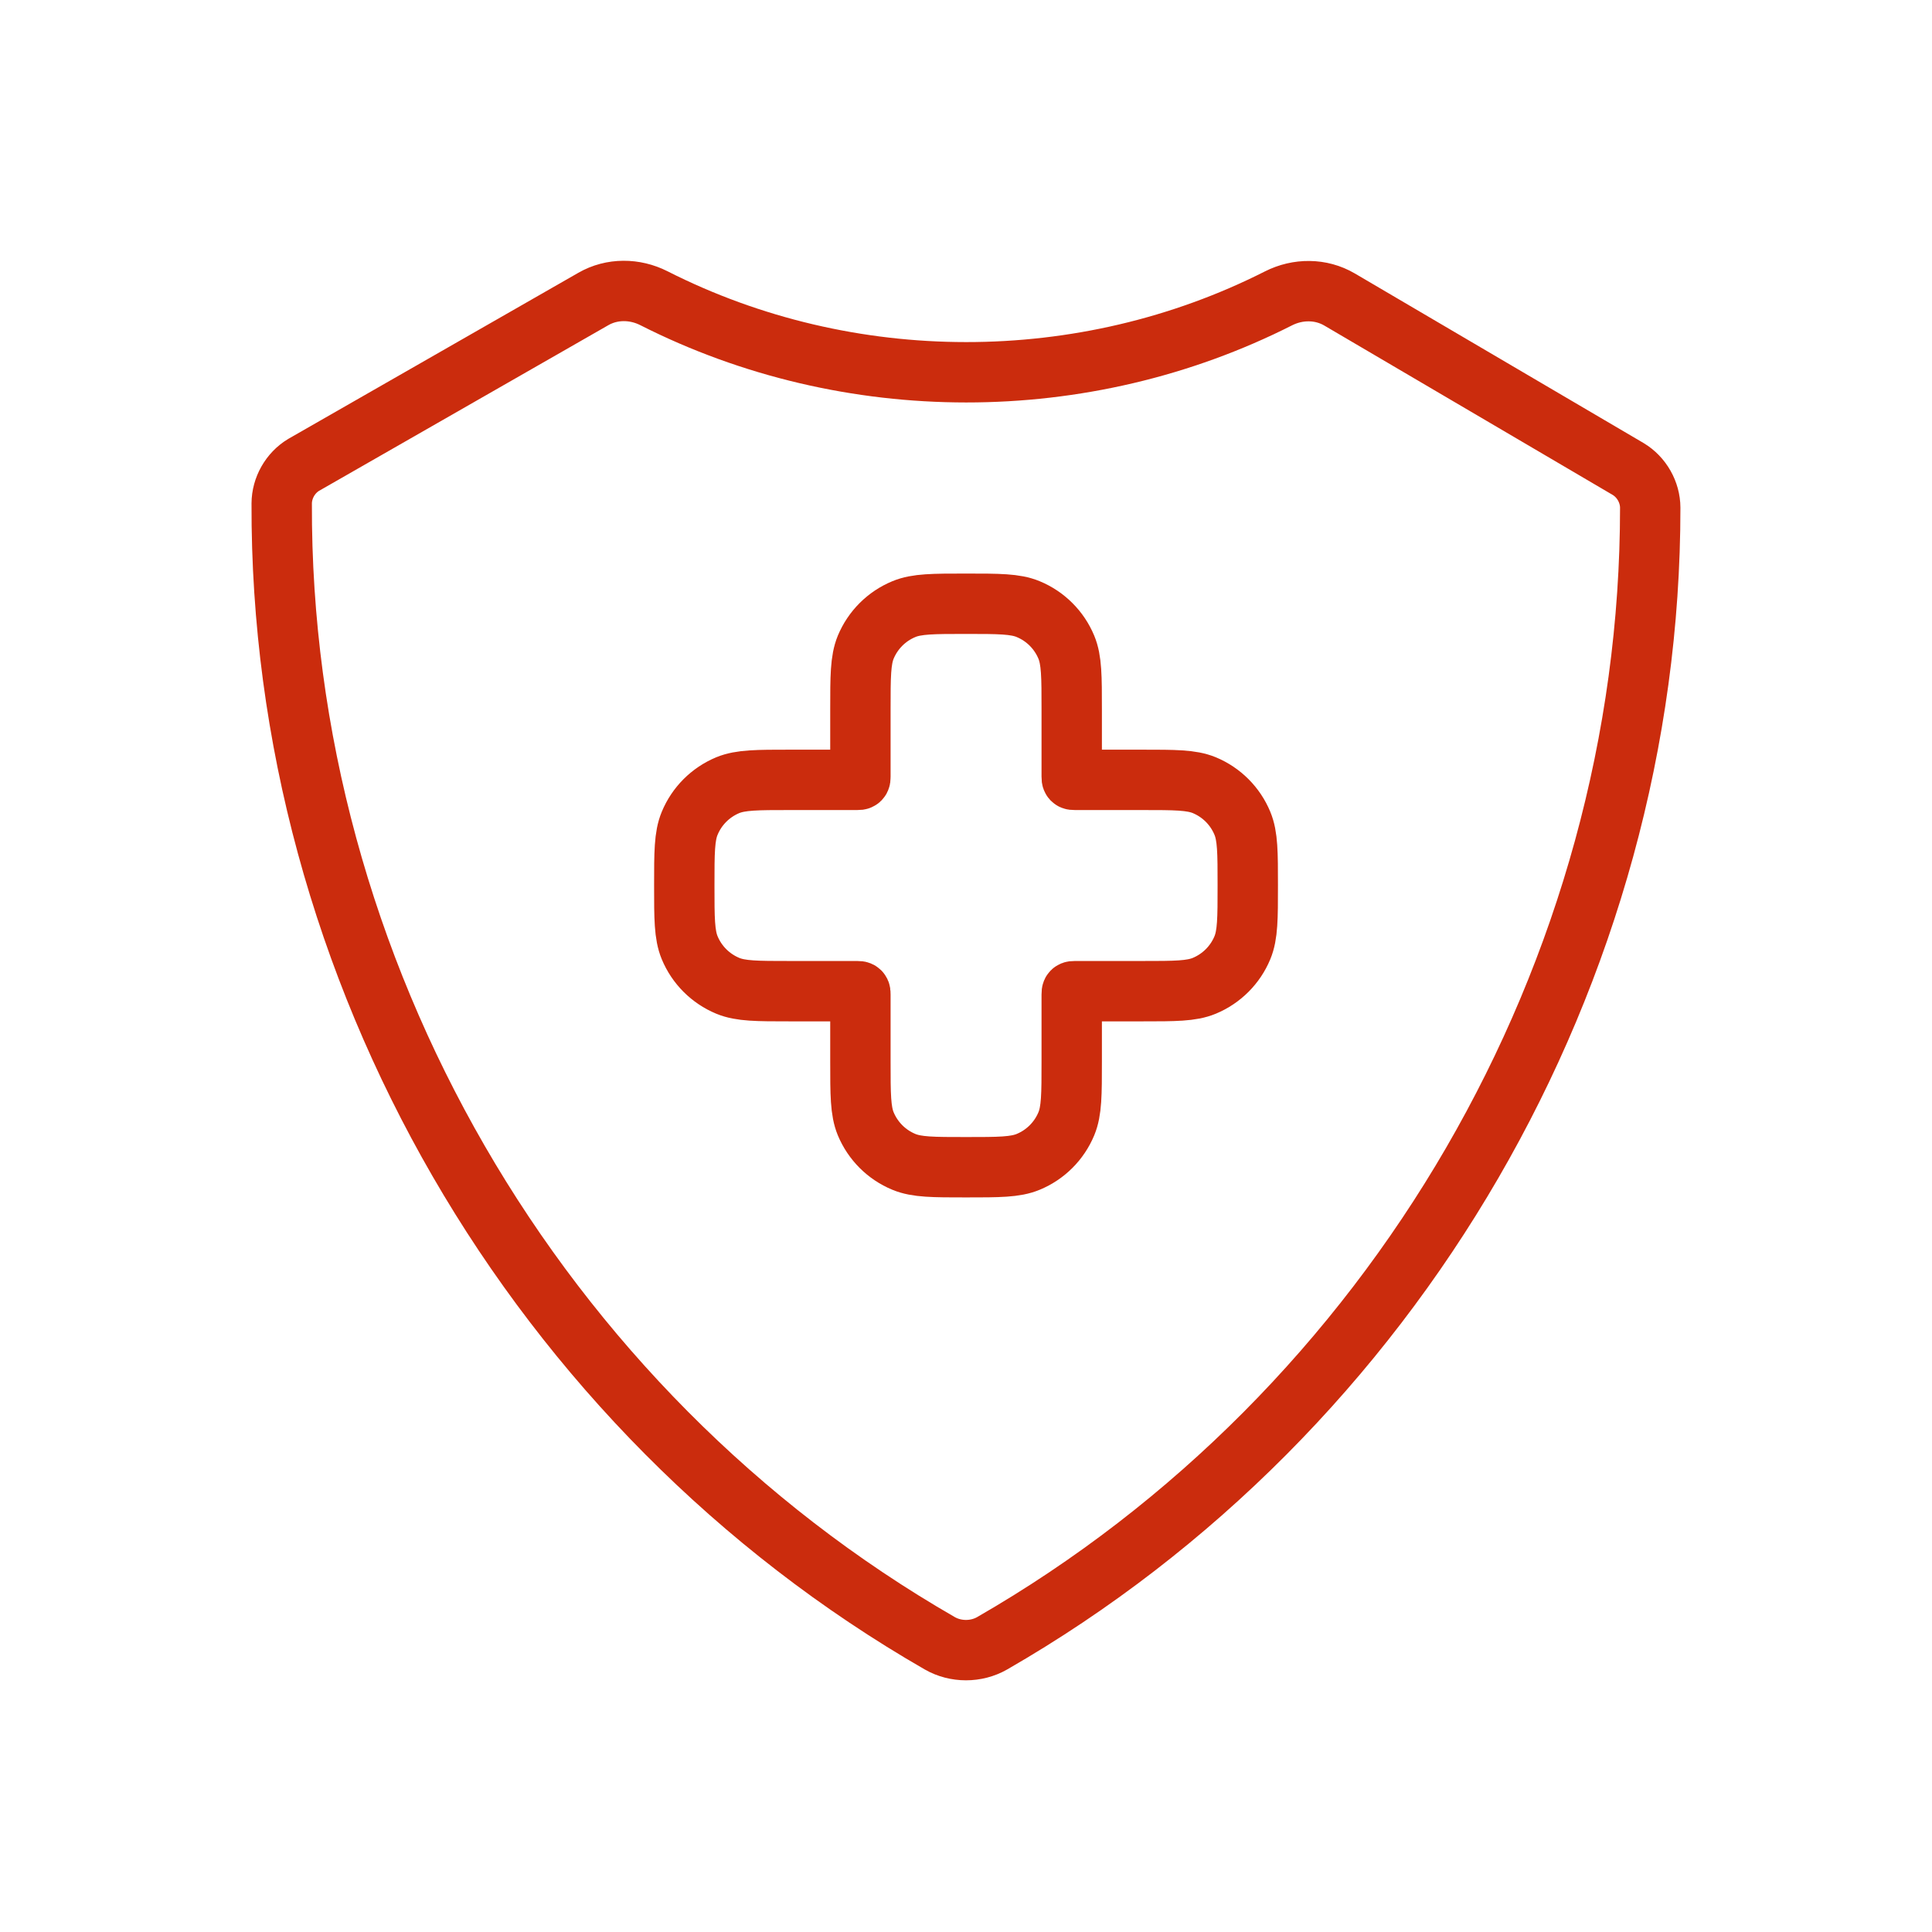
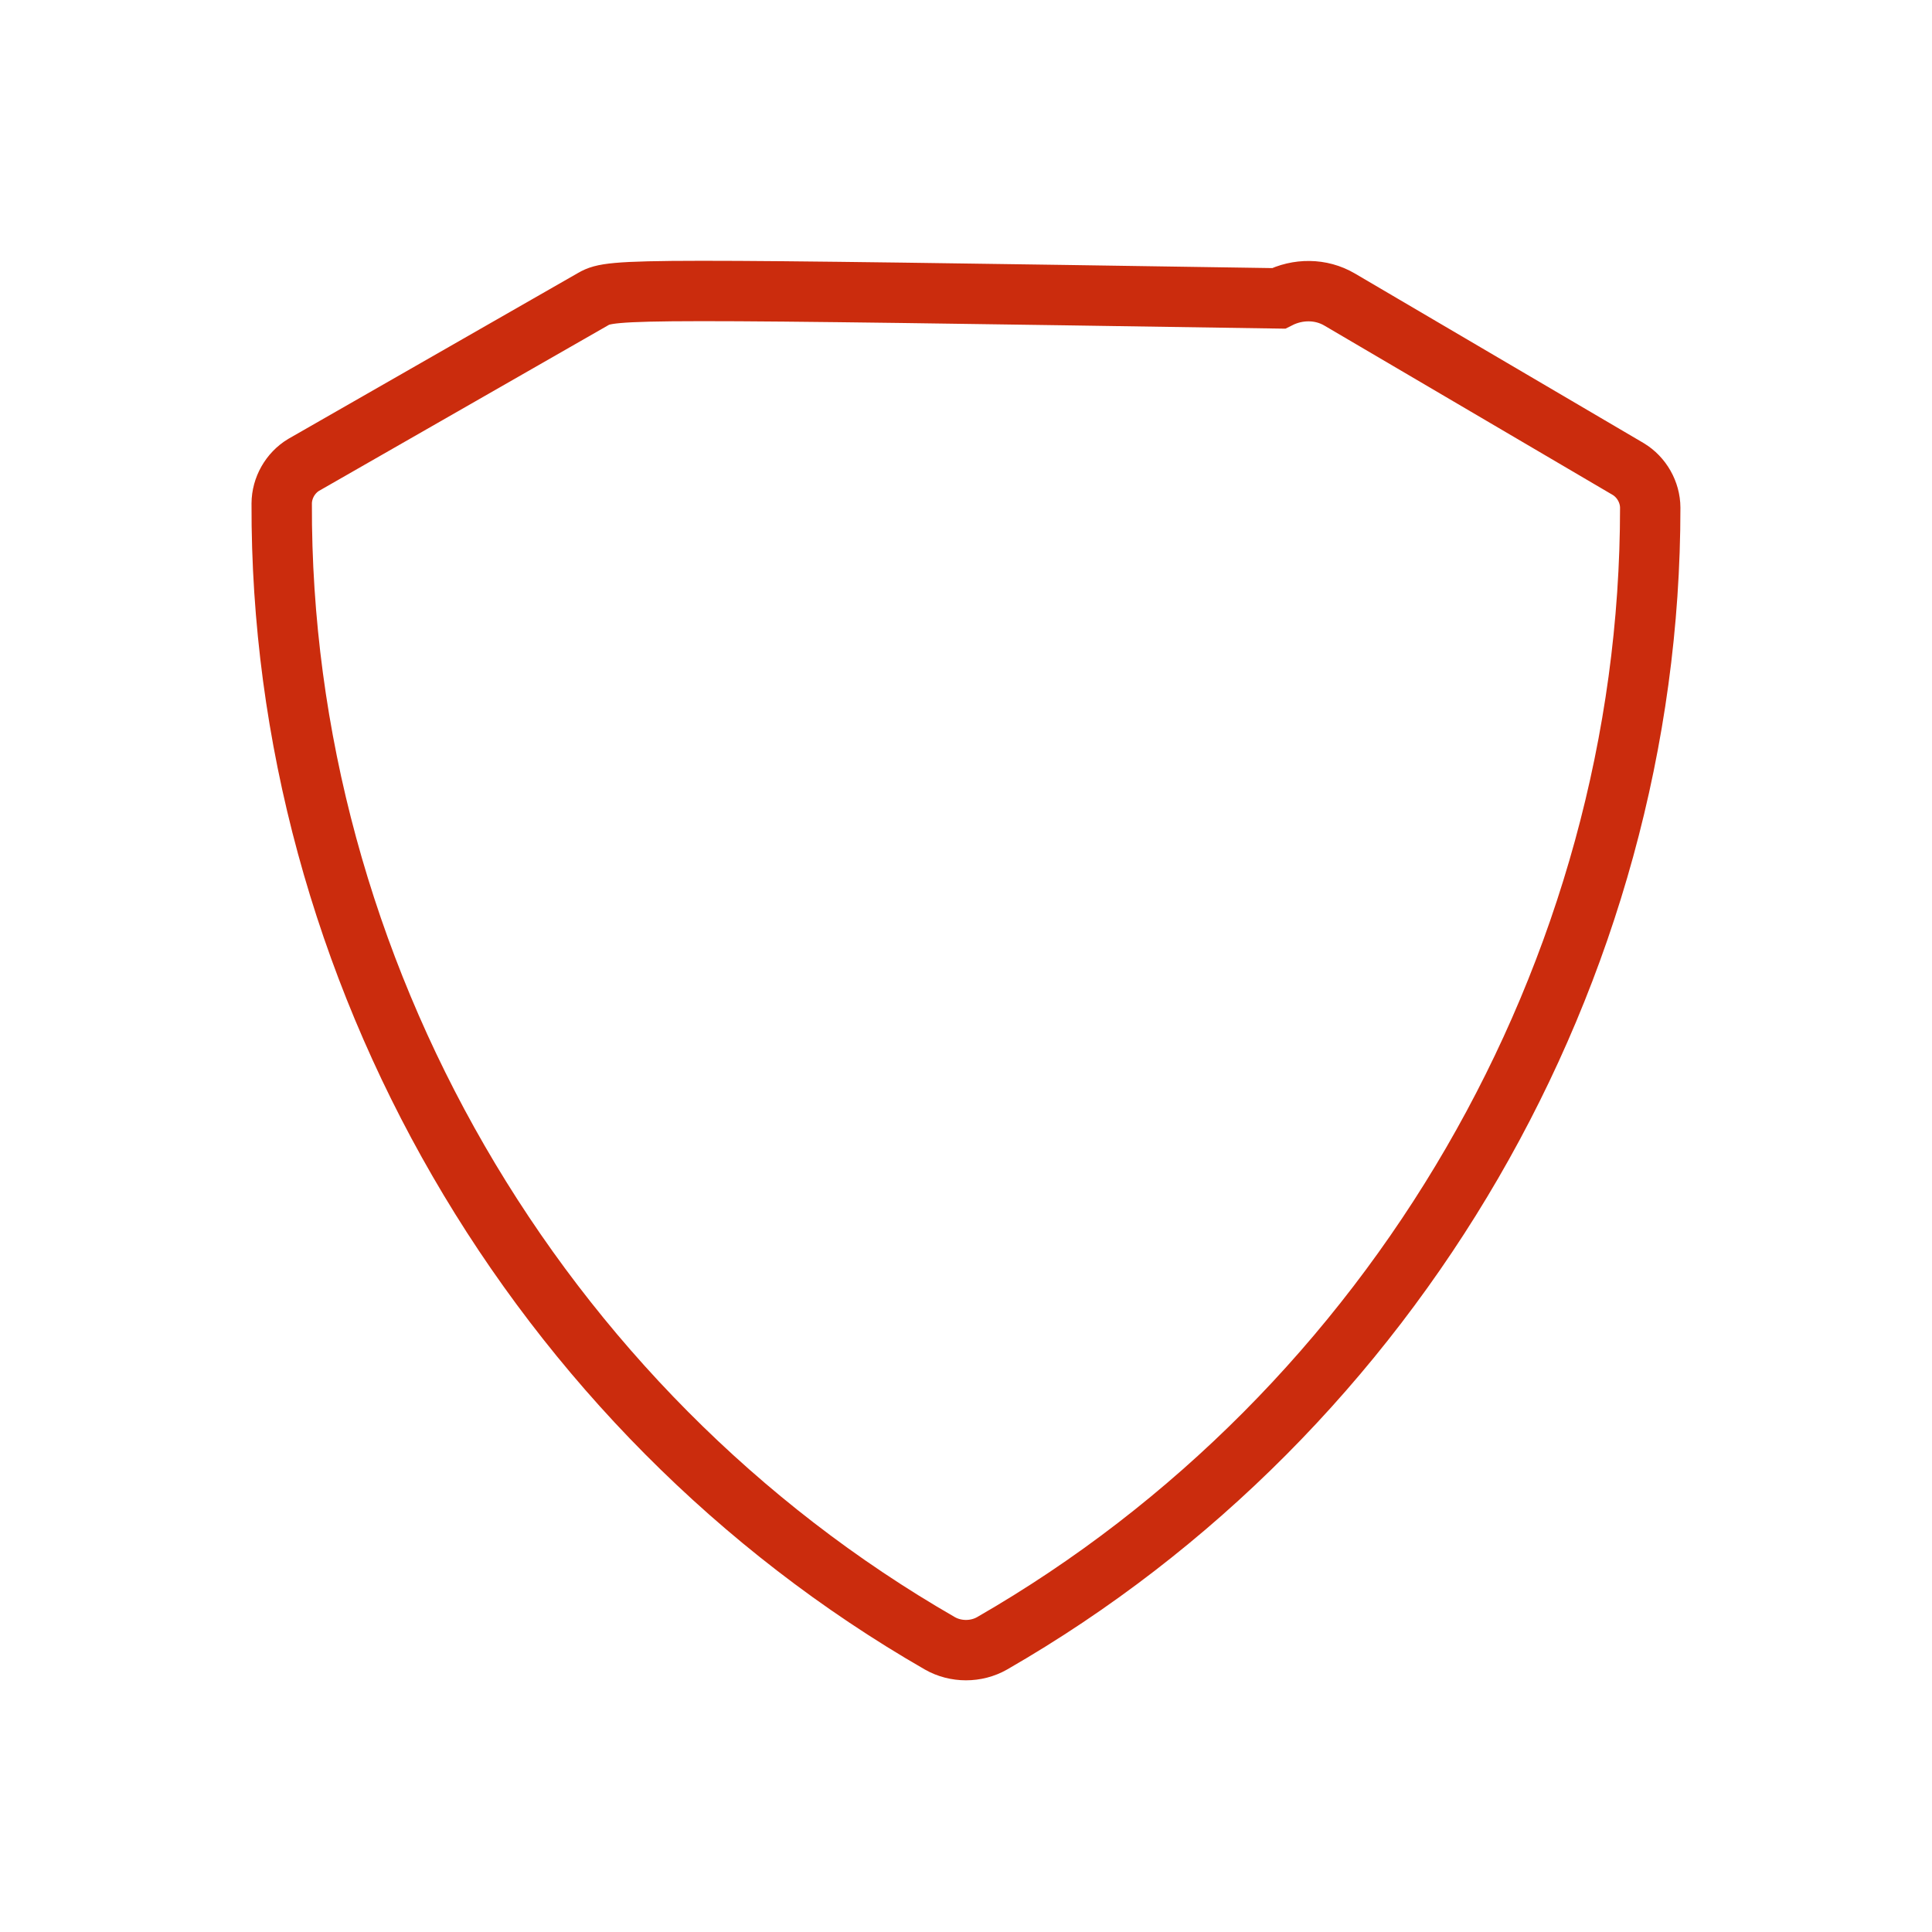
<svg xmlns="http://www.w3.org/2000/svg" width="32" height="32" viewBox="0 0 32 32" fill="none">
-   <path d="M27.333 8.409C27.332 8.152 27.191 7.903 26.969 7.769L22.188 4.961C21.878 4.779 21.496 4.78 21.176 4.942C17.951 6.575 14.054 6.574 10.83 4.939C10.514 4.779 10.136 4.775 9.828 4.952L5.029 7.7C4.808 7.833 4.667 8.082 4.666 8.339C4.639 16.063 8.876 23.369 15.566 27.218C15.83 27.369 16.169 27.369 16.433 27.218C23.101 23.382 27.335 16.108 27.333 8.409Z" stroke="#CB2C0D" stroke-miterlimit="10" />
-   <path d="M14.339 10.72C14.251 10.935 14.251 11.206 14.251 11.75V12.861C14.251 12.887 14.251 12.9 14.242 12.909C14.234 12.917 14.221 12.917 14.195 12.917H13.084C12.54 12.917 12.269 12.917 12.054 13.005C11.768 13.124 11.541 13.351 11.423 13.637C11.334 13.851 11.334 14.123 11.334 14.667C11.334 15.21 11.334 15.482 11.423 15.697C11.541 15.982 11.768 16.209 12.054 16.328C12.269 16.417 12.54 16.417 13.084 16.417H14.195C14.221 16.417 14.234 16.417 14.242 16.425C14.251 16.433 14.251 16.446 14.251 16.473V17.583C14.251 18.127 14.251 18.399 14.339 18.613C14.458 18.899 14.685 19.126 14.971 19.244C15.185 19.333 15.457 19.333 16.001 19.333C16.544 19.333 16.816 19.333 17.03 19.244C17.316 19.126 17.543 18.899 17.662 18.613C17.751 18.399 17.751 18.127 17.751 17.583V16.473C17.751 16.446 17.751 16.433 17.759 16.425C17.767 16.417 17.78 16.417 17.807 16.417H18.917C19.461 16.417 19.733 16.417 19.947 16.328C20.233 16.209 20.46 15.982 20.578 15.697C20.667 15.482 20.667 15.21 20.667 14.667C20.667 14.123 20.667 13.851 20.578 13.637C20.46 13.351 20.233 13.124 19.947 13.005C19.733 12.917 19.461 12.917 18.917 12.917H17.807C17.78 12.917 17.767 12.917 17.759 12.909C17.751 12.9 17.751 12.887 17.751 12.861V11.75C17.751 11.206 17.751 10.935 17.662 10.72C17.543 10.434 17.316 10.207 17.03 10.089C16.816 10 16.544 10 16.001 10C15.457 10 15.185 10 14.971 10.089C14.685 10.207 14.458 10.434 14.339 10.72Z" stroke="#CB2C0D" />
+   <path d="M27.333 8.409C27.332 8.152 27.191 7.903 26.969 7.769L22.188 4.961C21.878 4.779 21.496 4.78 21.176 4.942C10.514 4.779 10.136 4.775 9.828 4.952L5.029 7.7C4.808 7.833 4.667 8.082 4.666 8.339C4.639 16.063 8.876 23.369 15.566 27.218C15.83 27.369 16.169 27.369 16.433 27.218C23.101 23.382 27.335 16.108 27.333 8.409Z" stroke="#CB2C0D" stroke-miterlimit="10" />
</svg>